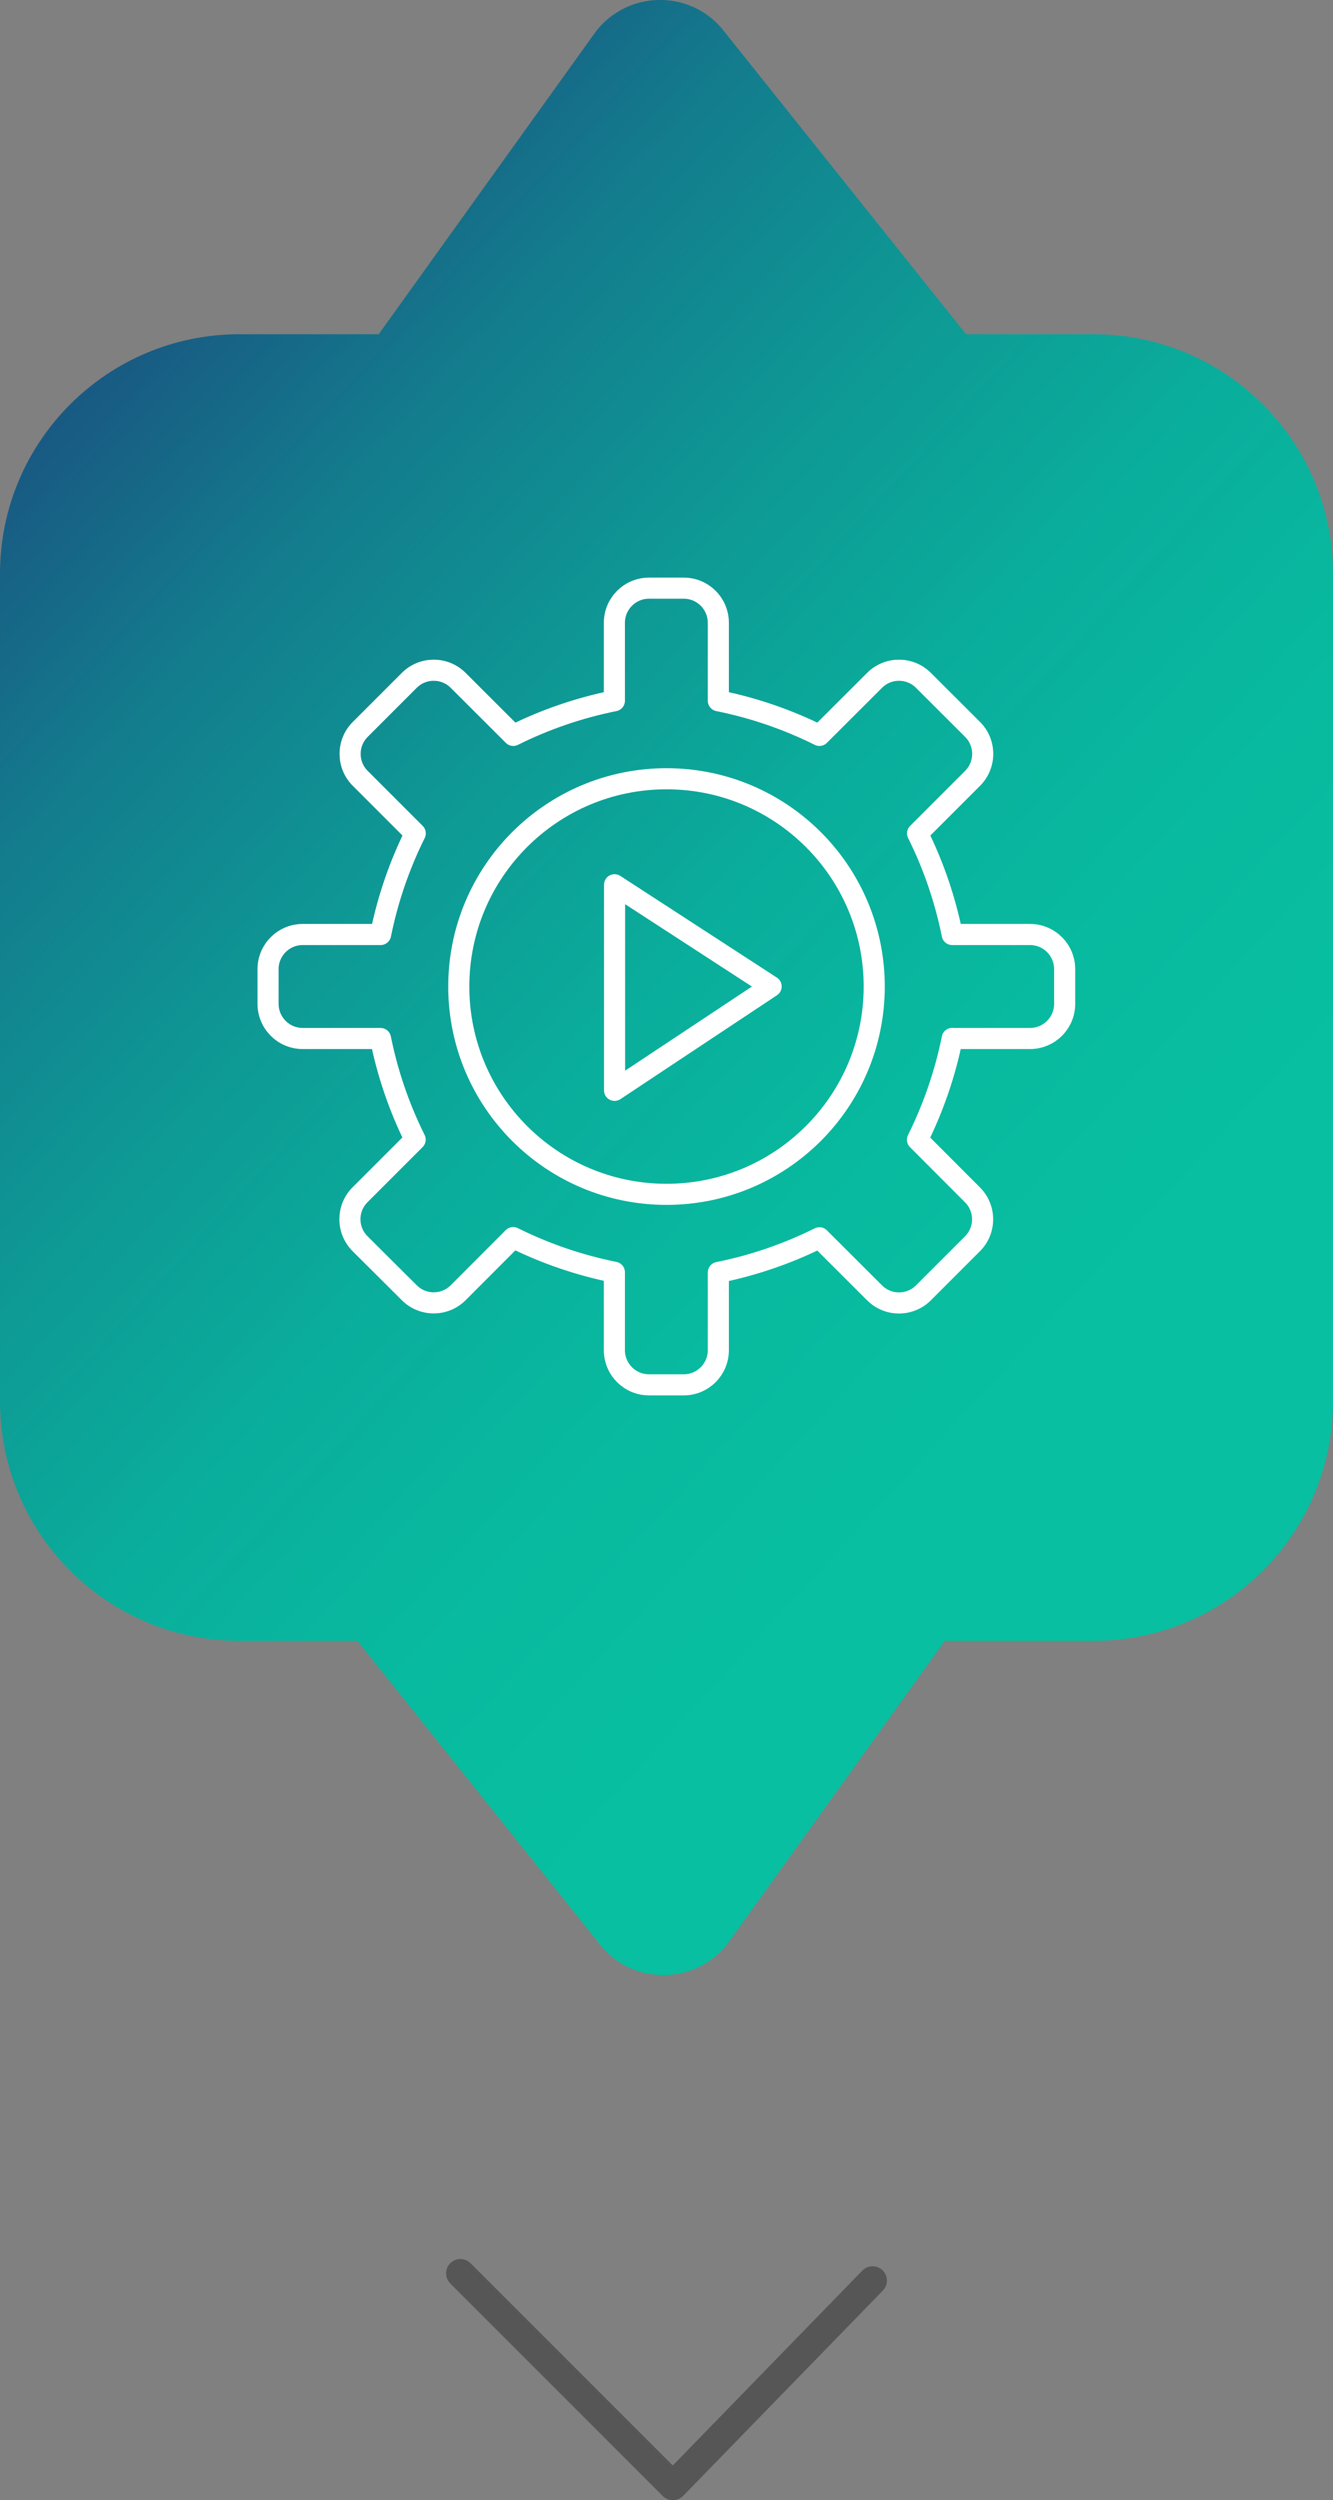
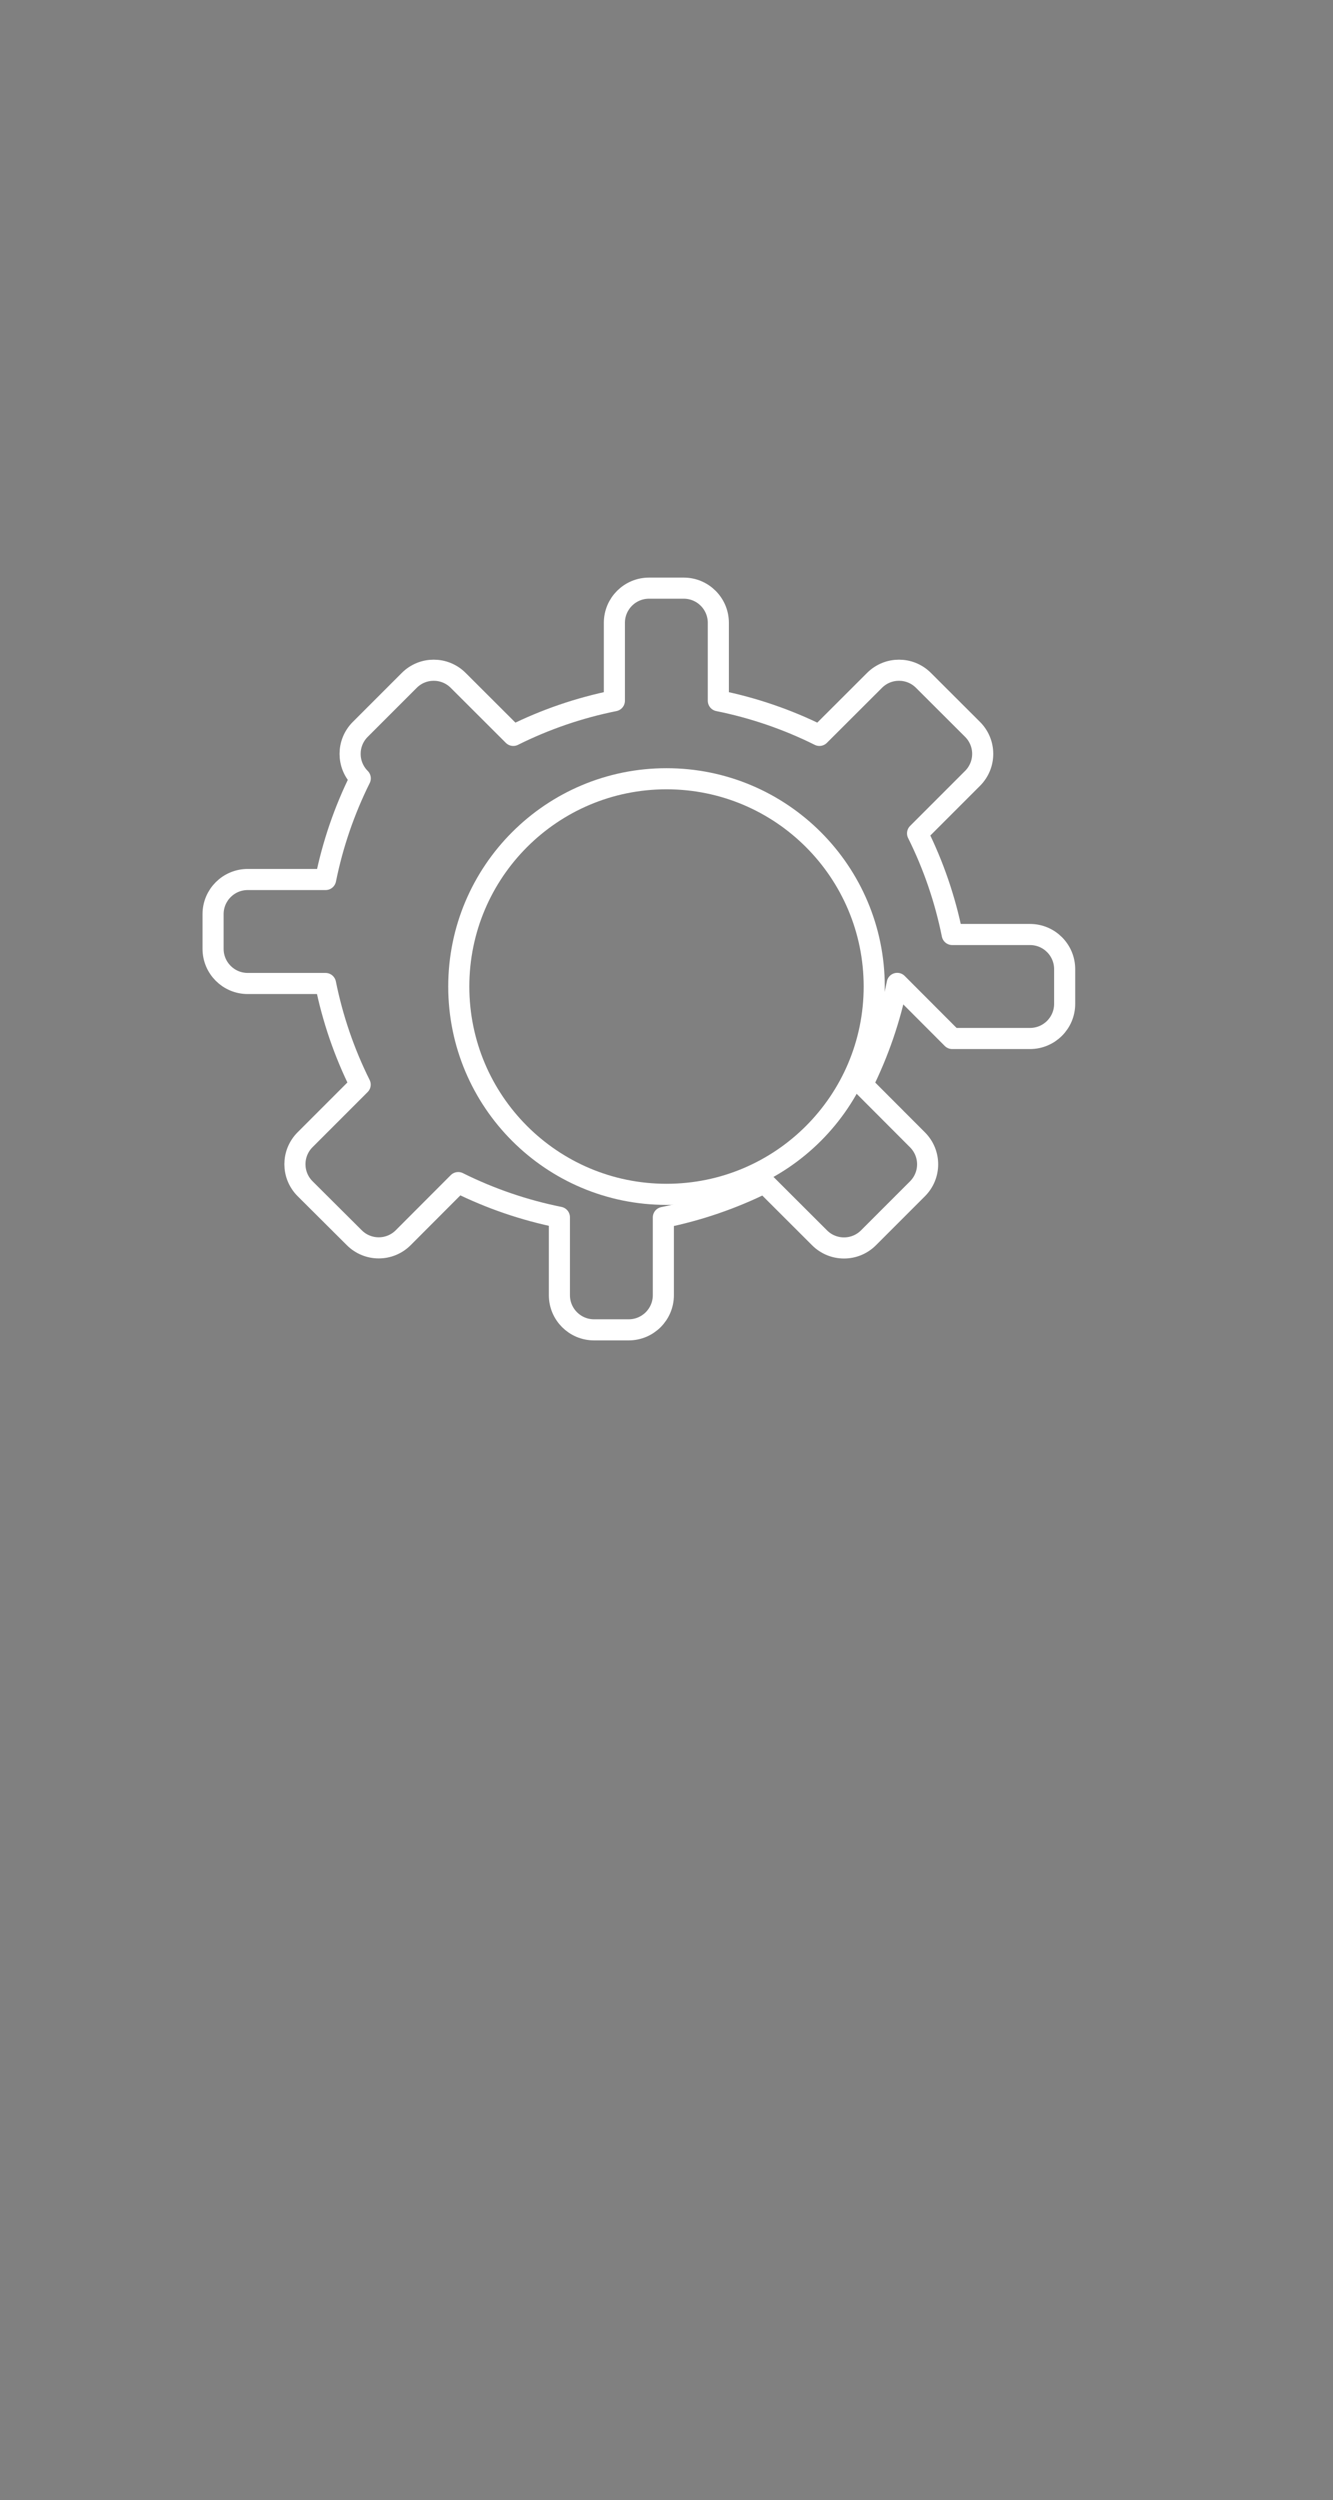
<svg xmlns="http://www.w3.org/2000/svg" id="Layer_2" data-name="Layer 2" viewBox="0 0 139.64 261.82">
  <rect x="0" y="0" width="139.64" height="261.82" fill="#808080" stroke="none" />
  <defs>
    <style>      .cls-1 {        stroke: #fff;        stroke-width: 2.21px;      }      .cls-1, .cls-2 {        fill: none;        stroke-linecap: round;        stroke-linejoin: round;      }      .cls-3 {        fill: url(#New_Gradient_Swatch_1);      }      .cls-2 {        stroke: #565656;        stroke-width: 3px;      }    </style>
    <linearGradient id="New_Gradient_Swatch_1" data-name="New Gradient Swatch 1" x1="-31.36" y1="10.38" x2="110.94" y2="141.23" gradientUnits="userSpaceOnUse">
      <stop offset=".1" stop-color="#212c75" />
      <stop offset=".25" stop-color="#195782" />
      <stop offset=".4" stop-color="#137c8d" />
      <stop offset=".56" stop-color="#0e9995" />
      <stop offset=".71" stop-color="#0aae9c" />
      <stop offset=".86" stop-color="#08ba9f" />
      <stop offset="1" stop-color="#08bfa1" />
    </linearGradient>
  </defs>
  <g id="Layer_1-2" data-name="Layer 1">
    <g>
-       <path class="cls-3" d="M114.55,35h-13.35L75.59,2.95c-3.5-4.07-9.85-3.91-13.15.32l-22.77,31.73h-14.58C11.23,35,0,46.23,0,60.09v86.65c0,13.86,11.23,25.09,25.09,25.09h12.35l25.61,32.05c3.5,4.07,9.85,3.91,13.15-.32l22.77-31.73h15.58c13.86,0,25.09-11.23,25.09-25.09V60.09c0-13.86-11.23-25.09-25.09-25.09Z" />
-       <polyline class="cls-2" points="48.23 238.06 70.49 260.32 91.41 238.82" />
      <g id="Interface-Essential_Setting_cog-play-1" data-name="Interface-Essential / Setting / cog-play-1">
        <g id="Group_161" data-name="Group 161">
          <g id="cog-play-1">
-             <path id="Shape_891" data-name="Shape 891" class="cls-1" d="M99.75,108.75h8.15c2,0,3.63-1.62,3.63-3.63v-3.63c0-2-1.62-3.63-3.63-3.63h-8.15c-.74-3.67-1.96-7.24-3.63-10.59l5.76-5.76c1.42-1.42,1.42-3.71,0-5.13l-5.14-5.13c-1.42-1.42-3.71-1.42-5.13,0l-5.77,5.76c-3.35-1.67-6.92-2.89-10.59-3.63v-8.16c0-2-1.62-3.63-3.63-3.63h-3.63c-2,0-3.63,1.62-3.63,3.63v8.16c-3.68.74-7.24,1.96-10.59,3.63l-5.77-5.76c-1.42-1.42-3.71-1.42-5.13,0l-5.13,5.13c-1.42,1.42-1.42,3.71,0,5.13l5.76,5.76c-1.67,3.36-2.89,6.92-3.63,10.59h-8.16c-2,0-3.63,1.62-3.63,3.63v3.63c0,2,1.62,3.63,3.63,3.63h8.15c.74,3.67,1.96,7.24,3.63,10.59l-5.77,5.77c-1.42,1.42-1.42,3.71,0,5.13l5.15,5.13c1.42,1.42,3.71,1.42,5.13,0l5.76-5.77c3.36,1.67,6.92,2.89,10.6,3.63v8.16c0,2,1.62,3.63,3.63,3.63h3.63c2,0,3.63-1.62,3.63-3.63v-8.14c3.67-.74,7.23-1.96,10.59-3.63l5.77,5.76c1.42,1.42,3.71,1.42,5.13,0l5.13-5.13c1.42-1.42,1.42-3.71,0-5.13l-5.76-5.77c1.67-3.36,2.9-6.93,3.64-10.61Z" />
+             <path id="Shape_891" data-name="Shape 891" class="cls-1" d="M99.75,108.75h8.15c2,0,3.63-1.62,3.63-3.63v-3.63c0-2-1.62-3.63-3.63-3.63h-8.15c-.74-3.67-1.96-7.24-3.63-10.59l5.76-5.76c1.42-1.42,1.42-3.71,0-5.13l-5.14-5.13c-1.42-1.42-3.71-1.42-5.13,0l-5.77,5.76c-3.35-1.67-6.92-2.89-10.59-3.63v-8.16c0-2-1.62-3.63-3.63-3.63h-3.63c-2,0-3.63,1.62-3.63,3.63v8.16c-3.68.74-7.24,1.96-10.59,3.63l-5.77-5.76c-1.42-1.42-3.71-1.42-5.13,0l-5.13,5.13c-1.42,1.42-1.42,3.71,0,5.13c-1.67,3.36-2.89,6.92-3.63,10.59h-8.16c-2,0-3.63,1.62-3.63,3.63v3.63c0,2,1.62,3.63,3.63,3.63h8.15c.74,3.67,1.96,7.24,3.63,10.59l-5.77,5.77c-1.42,1.42-1.42,3.71,0,5.13l5.15,5.13c1.42,1.42,3.71,1.42,5.13,0l5.76-5.77c3.36,1.67,6.92,2.89,10.6,3.63v8.16c0,2,1.62,3.63,3.63,3.63h3.63c2,0,3.63-1.62,3.63-3.63v-8.14c3.67-.74,7.23-1.96,10.59-3.63l5.77,5.76c1.42,1.42,3.71,1.42,5.13,0l5.13-5.13c1.42-1.42,1.42-3.71,0-5.13l-5.76-5.77c1.67-3.36,2.9-6.93,3.64-10.61Z" />
            <path id="Oval_140" data-name="Oval 140" class="cls-1" d="M69.82,125.07c12.02,0,21.76-9.74,21.76-21.76s-9.74-21.76-21.76-21.76-21.76,9.74-21.76,21.76,9.74,21.76,21.76,21.76Z" />
-             <path id="Shape_892" data-name="Shape 892" class="cls-1" d="M64.38,92.65v21.53l16.4-10.88-16.4-10.65h0Z" />
          </g>
        </g>
      </g>
    </g>
  </g>
</svg>